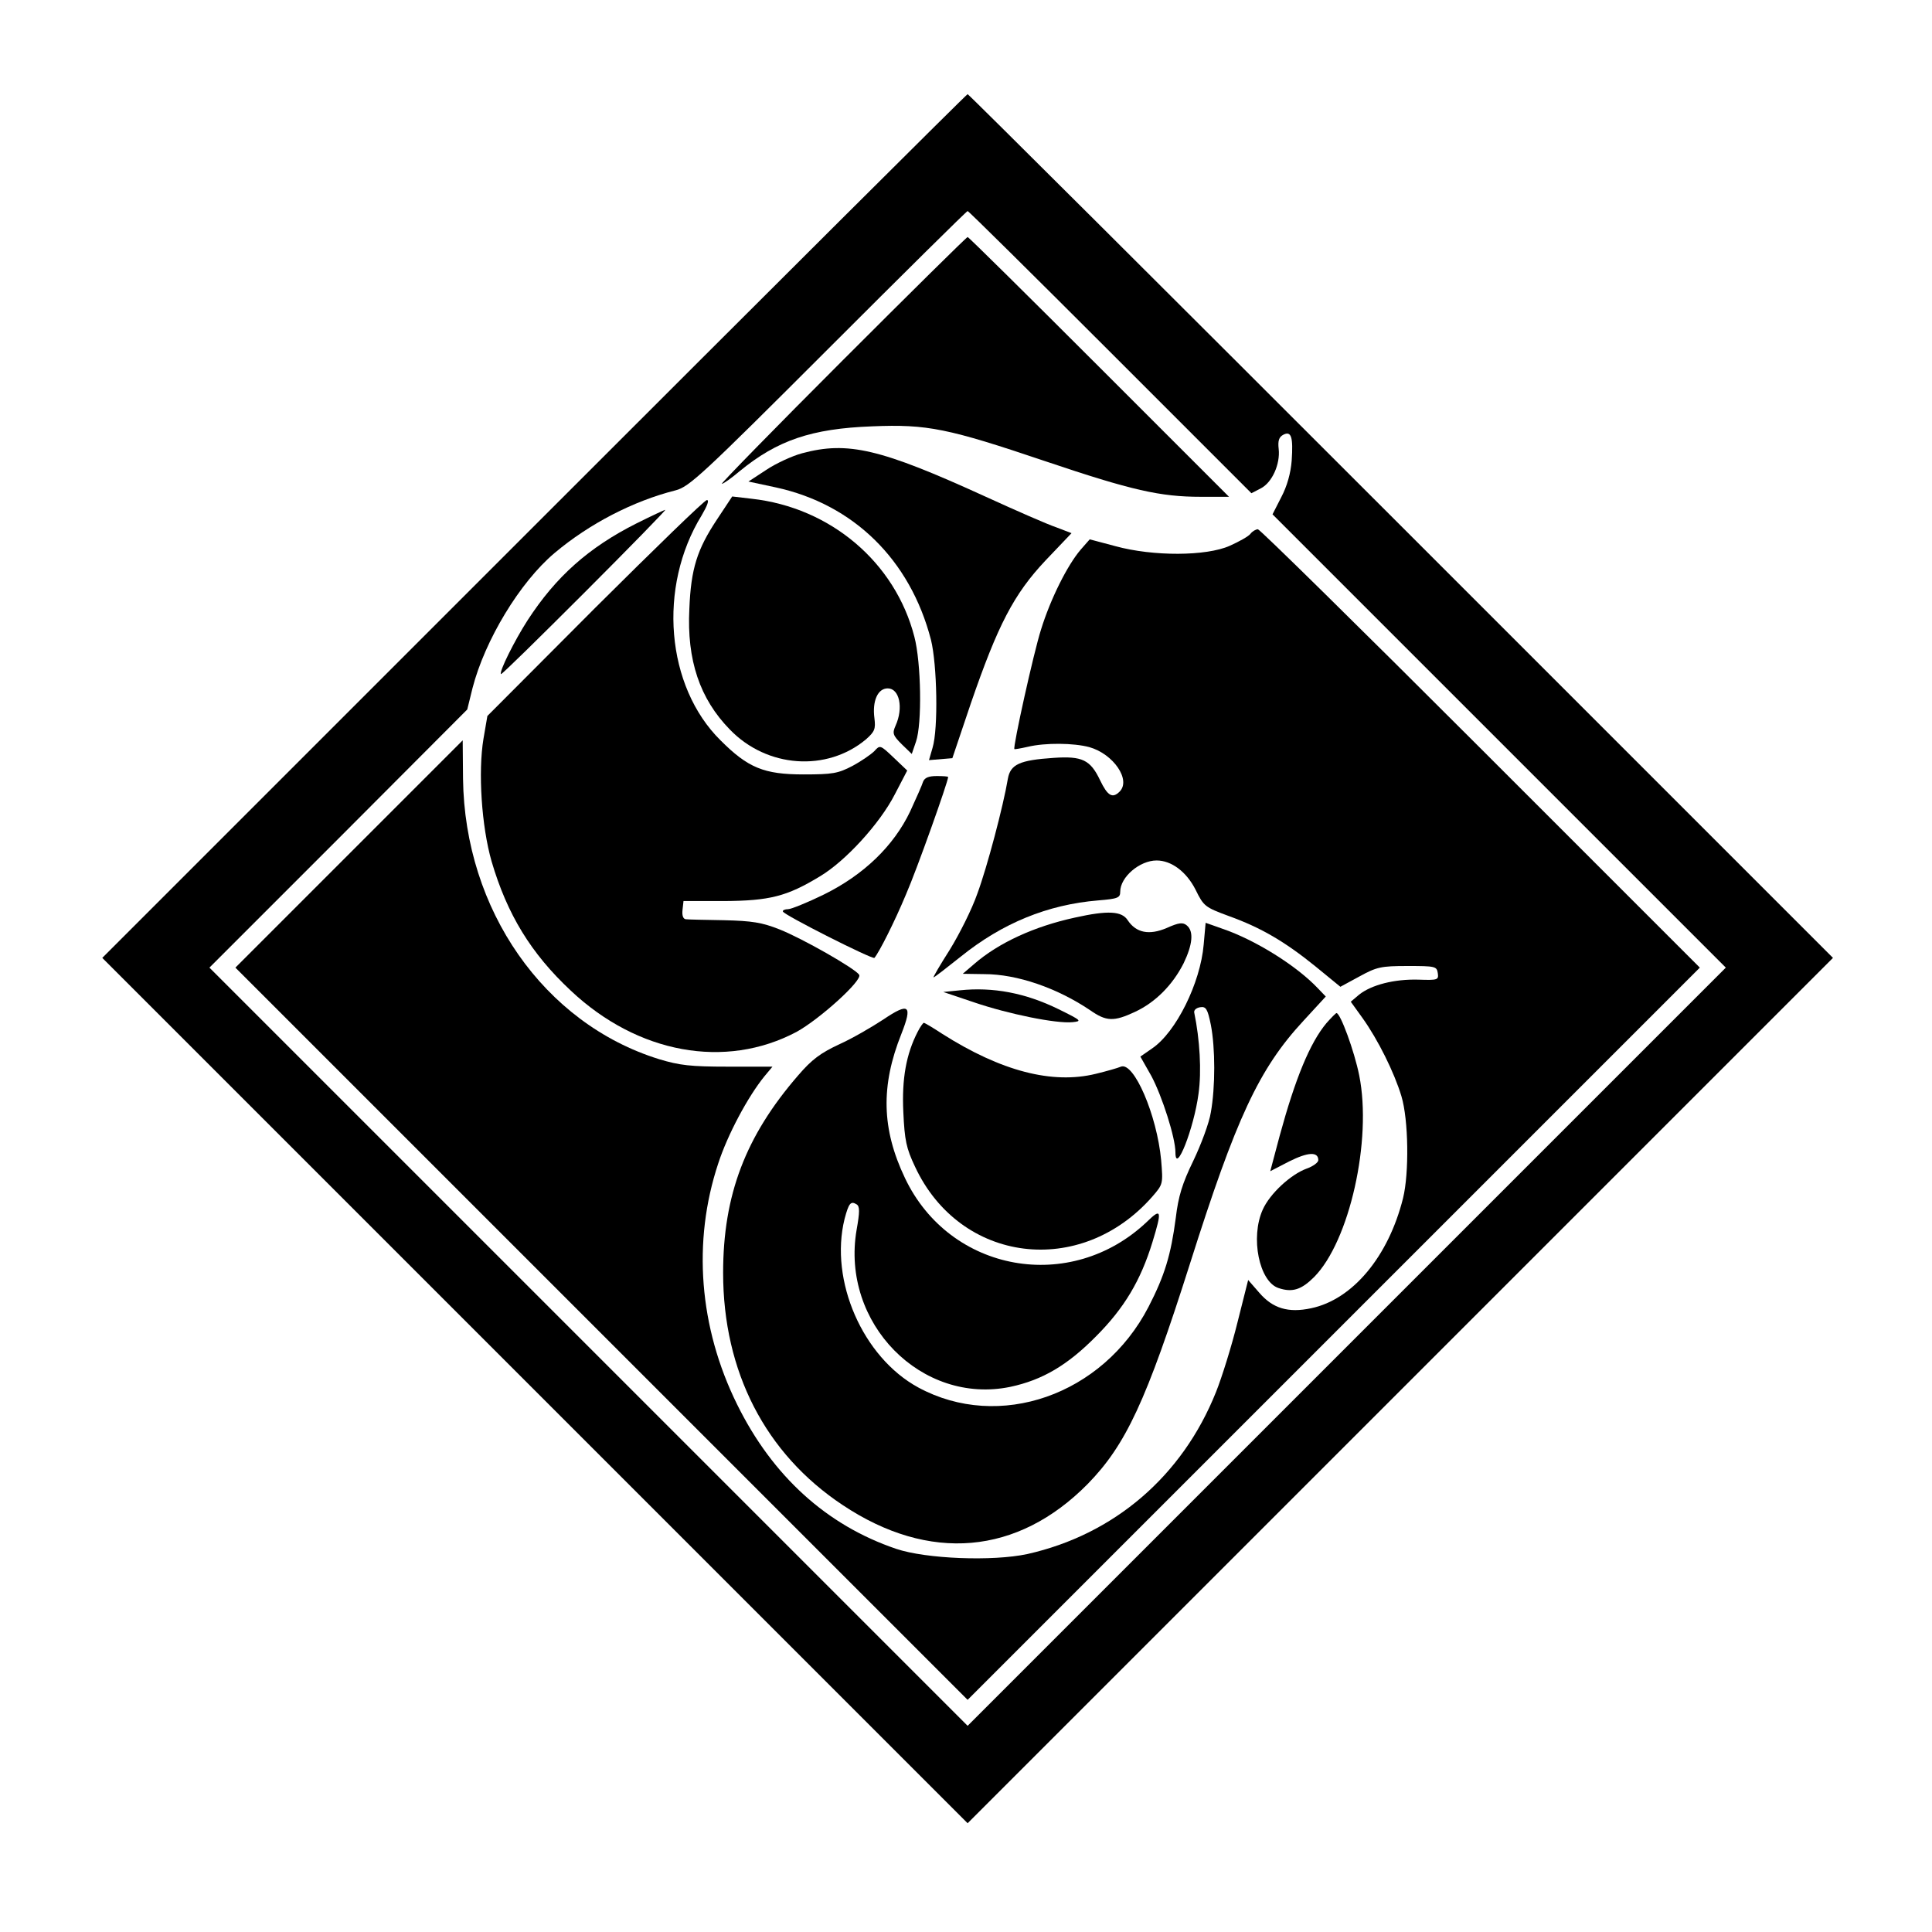
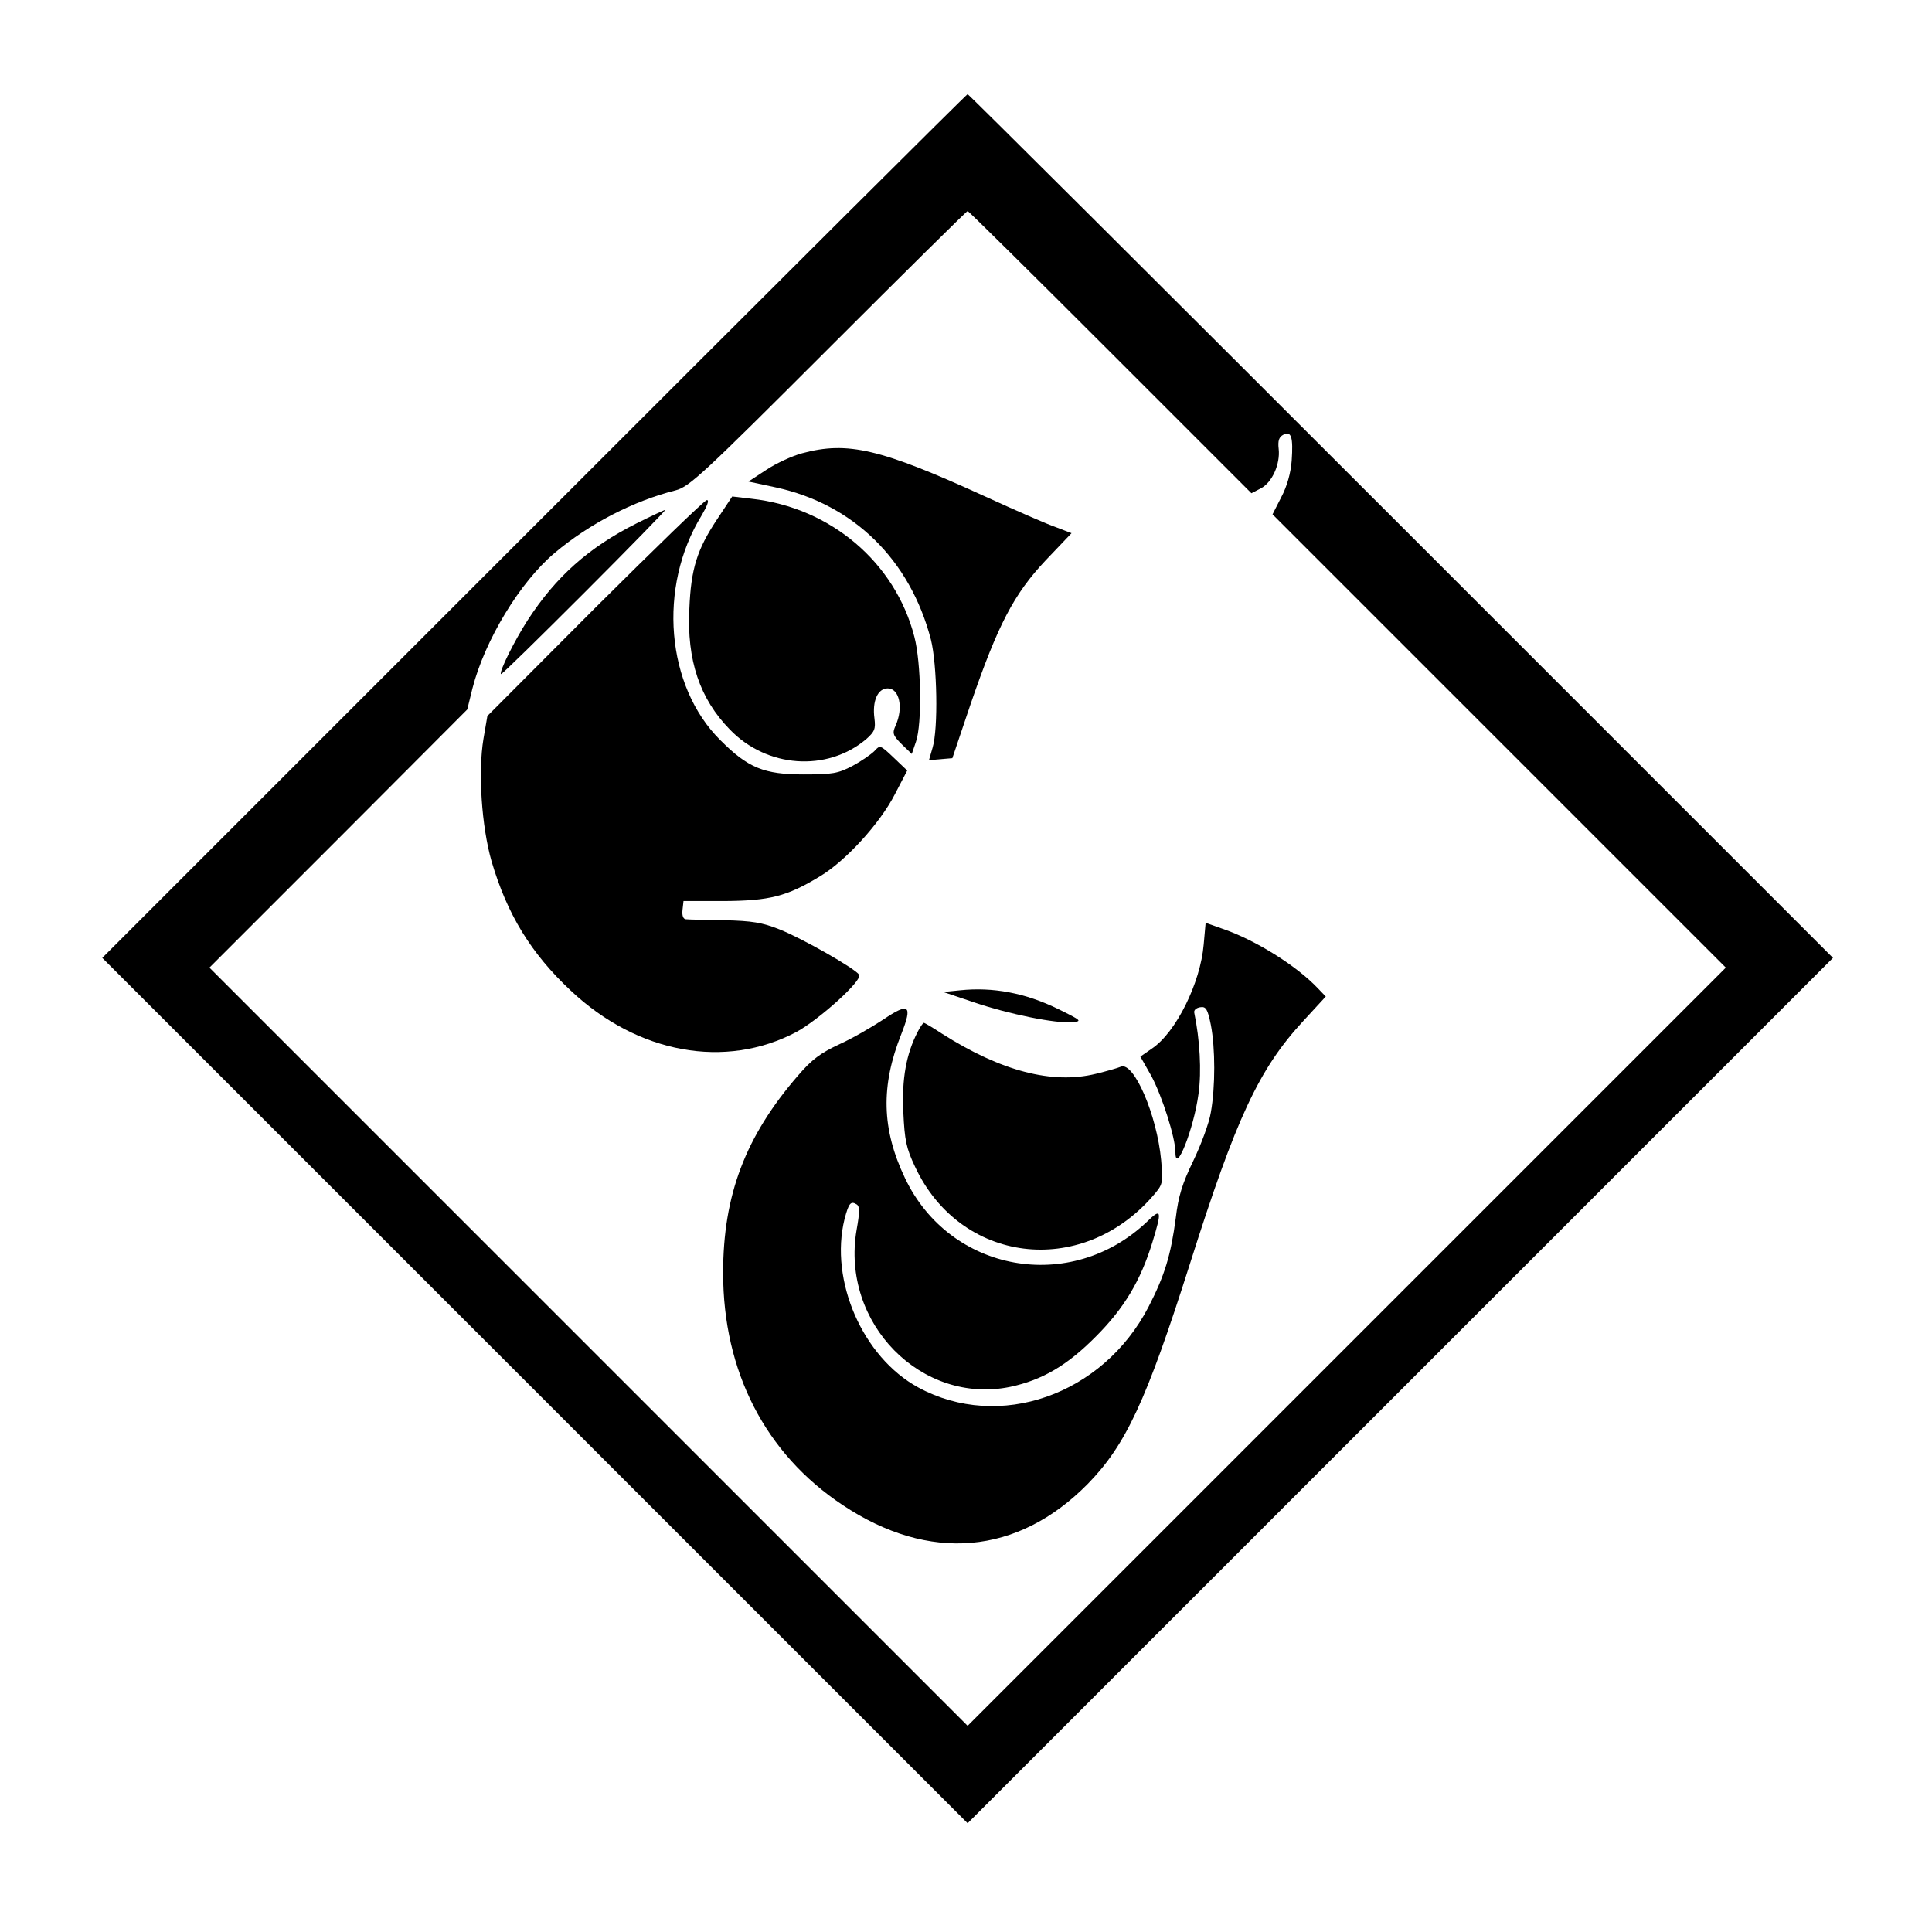
<svg xmlns="http://www.w3.org/2000/svg" version="1.0" width="595pt" height="595pt" viewBox="0 0 595 595" preserveAspectRatio="xMidYMid meet">
  <g transform="translate(0,595) scale(0.1,-0.1)" fill="#000000" stroke="none">
    <path d="M1645 4330 l-1330 -1330 1333 -1333 1332 -1332 1332 1332 1333 1333 -1330 1330 c-731 731 -1332 1330 -1335 1330 -3 0 -604 -599 -1335 -1330z m1774 536 l435 -435 29 15 c35 18 60 75 55 121 -3 26 1 37 14 44 25 13 31 -7 26 -80 -3 -38 -14 -78 -32 -112 l-27 -53 698 -698 698 -698 -1168 -1168 -1167 -1167 -1167 1167 -1168 1168 397 397 397 398 16 65 c38 148 146 327 253 417 107 90 242 160 373 193 42 11 82 48 470 436 233 233 426 424 429 424 3 0 200 -195 439 -434z" />
-     <path d="M2595 4840 c-209 -209 -376 -380 -372 -380 5 0 29 17 55 39 116 95 221 131 408 138 170 7 233 -6 535 -108 264 -89 352 -109 477 -109 l87 0 -400 400 c-220 220 -402 400 -405 400 -3 0 -176 -171 -385 -380z" />
    <path d="M2470 4554 c-30 -8 -80 -31 -110 -51 l-55 -36 84 -18 c240 -52 414 -223 478 -469 19 -76 23 -274 5 -333 l-11 -38 36 3 36 3 57 169 c83 241 132 336 230 440 l80 84 -47 18 c-27 9 -125 52 -219 95 -322 147 -423 171 -564 133z" />
    <path d="M2208 4350 c-61 -92 -80 -151 -85 -275 -8 -158 32 -277 125 -372 114 -118 298 -131 419 -30 27 24 30 32 26 65 -7 53 10 92 41 92 36 0 49 -60 24 -115 -10 -23 -9 -29 19 -57 l31 -30 13 38 c19 55 16 243 -5 323 -59 229 -258 398 -501 425 l-60 7 -47 -71z" />
    <path d="M1833 4078 l-332 -333 -12 -70 c-17 -102 -6 -270 25 -378 48 -163 121 -283 244 -398 206 -194 476 -243 695 -127 71 39 204 159 193 176 -12 19 -175 112 -246 140 -53 21 -84 26 -170 28 -58 1 -111 2 -118 3 -8 1 -12 11 -10 29 l3 27 125 0 c140 1 193 14 295 76 79 47 185 163 231 253 l38 73 -42 40 c-41 39 -42 39 -59 20 -10 -10 -40 -31 -68 -46 -44 -23 -61 -26 -150 -26 -122 0 -171 20 -256 105 -168 166 -194 472 -58 693 17 29 24 47 16 47 -7 0 -161 -150 -344 -332z" />
    <path d="M1960 4338 c-147 -74 -248 -164 -335 -298 -40 -62 -89 -160 -82 -166 2 -2 117 111 257 251 140 140 252 255 249 255 -2 0 -43 -19 -89 -42z" />
-     <path d="M3851 4306 c-6 -8 -35 -24 -64 -37 -72 -32 -235 -33 -352 -1 l-79 21 -28 -32 c-41 -48 -93 -152 -122 -246 -23 -72 -87 -362 -82 -368 1 -1 19 2 41 7 54 13 142 12 190 -1 74 -21 129 -101 93 -137 -22 -22 -37 -13 -60 35 -30 63 -55 75 -143 69 -105 -7 -133 -20 -141 -64 -14 -84 -64 -273 -94 -354 -17 -49 -56 -126 -85 -173 -30 -47 -52 -85 -50 -85 3 0 40 29 84 64 128 103 267 160 423 173 61 5 68 8 68 27 0 45 60 96 112 96 46 0 92 -35 120 -90 25 -51 29 -54 102 -81 100 -36 173 -79 267 -155 l77 -63 59 32 c53 29 66 32 148 32 85 0 90 -1 93 -22 3 -21 0 -22 -60 -20 -74 2 -144 -16 -182 -46 l-26 -22 36 -50 c48 -67 98 -168 120 -241 22 -73 24 -237 5 -314 -45 -180 -155 -312 -283 -339 -70 -15 -118 -1 -160 48 l-34 39 -33 -131 c-18 -73 -48 -169 -66 -214 -104 -260 -314 -439 -581 -499 -107 -23 -312 -15 -404 16 -215 73 -381 224 -490 445 -117 237 -138 501 -58 742 29 89 91 205 142 268 l25 30 -137 0 c-115 0 -149 4 -212 23 -355 110 -599 460 -604 864 l-1 118 -350 -350 -350 -350 1128 -1128 1127 -1127 1127 1127 1128 1128 -675 675 c-371 371 -680 675 -686 675 -6 0 -17 -6 -23 -14z" />
-     <path d="M2843 3543 c-3 -10 -21 -51 -40 -92 -51 -107 -144 -196 -266 -256 -51 -25 -101 -45 -110 -45 -9 0 -17 -3 -16 -7 1 -10 277 -149 282 -143 15 18 62 111 97 195 34 78 130 348 130 362 0 2 -16 3 -35 3 -25 0 -37 -5 -42 -17z" />
-     <path d="M3310 3124 c-124 -27 -234 -77 -310 -143 l-35 -30 66 -1 c102 0 225 -43 326 -111 50 -35 73 -36 139 -5 62 29 115 82 149 149 28 58 32 99 10 117 -12 10 -24 9 -62 -8 -54 -23 -94 -15 -120 24 -18 28 -60 31 -163 8z" />
    <path d="M3707 3041 c-10 -118 -85 -270 -159 -320 l-36 -25 34 -60 c33 -62 74 -190 74 -235 0 -71 57 74 71 180 10 70 4 168 -13 250 -2 8 6 15 18 17 18 3 23 -5 33 -54 14 -72 14 -192 0 -270 -5 -32 -30 -99 -54 -149 -34 -70 -46 -109 -54 -176 -15 -114 -34 -177 -84 -274 -141 -272 -460 -383 -709 -248 -171 93 -274 329 -227 519 13 49 19 56 37 45 10 -6 10 -23 0 -79 -49 -287 200 -540 474 -483 98 21 175 66 263 155 88 88 138 173 174 290 30 98 28 107 -16 64 -235 -224 -608 -157 -746 134 -72 151 -75 284 -11 444 35 89 24 98 -56 44 -35 -23 -95 -58 -135 -76 -58 -27 -85 -47 -127 -96 -162 -187 -231 -368 -231 -608 0 -304 130 -557 368 -715 267 -178 539 -154 755 65 117 120 180 254 315 679 142 448 212 599 349 747 l69 75 -24 25 c-65 69 -192 149 -295 184 l-51 18 -6 -67z" />
    <path d="M2955 2900 l-50 -5 95 -32 c106 -36 253 -66 303 -61 30 3 28 5 -43 40 -102 50 -202 69 -305 58z" />
-     <path d="M4085 2799 c-51 -61 -96 -171 -144 -347 l-29 -109 58 30 c58 29 90 31 90 4 0 -7 -16 -19 -36 -26 -49 -18 -113 -77 -135 -126 -39 -86 -11 -223 49 -242 42 -14 70 -5 109 34 109 110 179 422 139 621 -15 75 -58 192 -70 192 -2 0 -16 -14 -31 -31z" />
    <path d="M2826 2772 c-35 -68 -49 -144 -44 -247 4 -87 9 -111 36 -168 139 -298 510 -344 731 -92 33 38 33 39 27 112 -13 139 -84 304 -124 288 -9 -4 -44 -14 -77 -22 -134 -33 -292 8 -473 123 -29 19 -54 34 -57 34 -2 0 -11 -12 -19 -28z" />
  </g>
</svg>